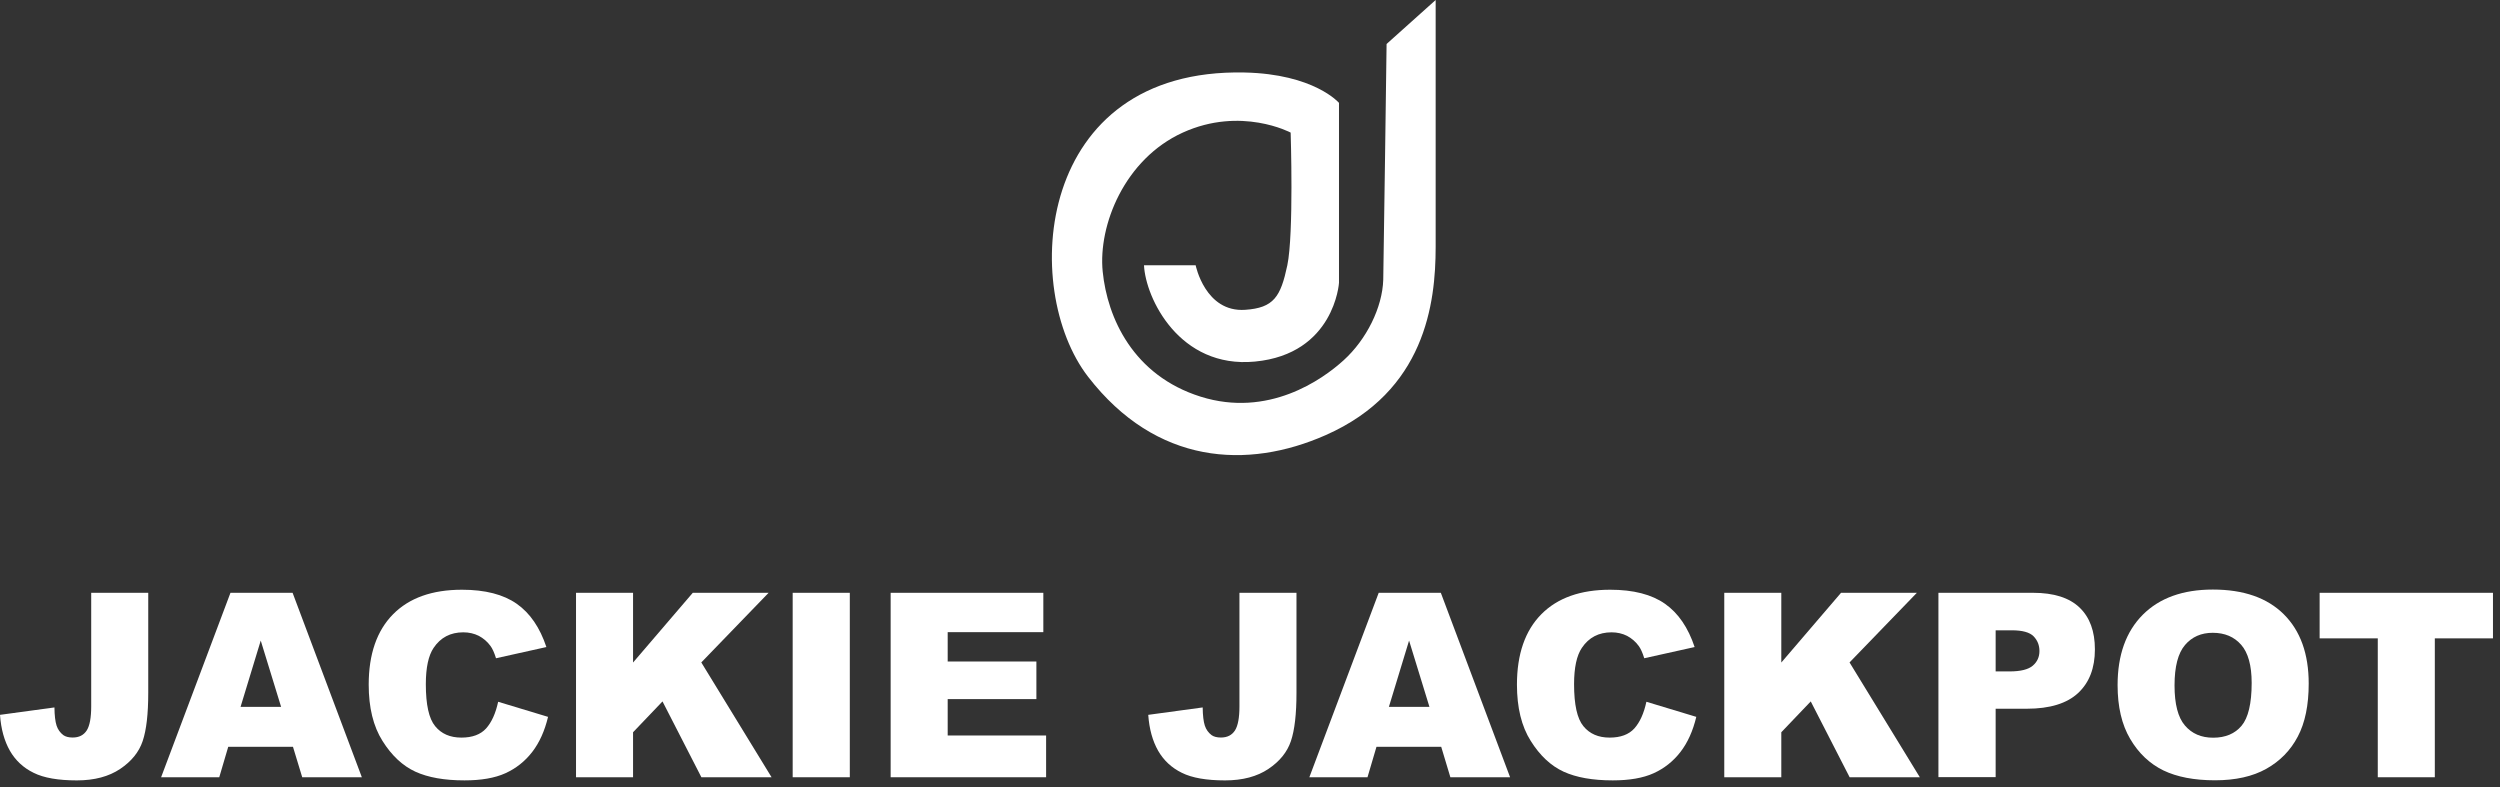
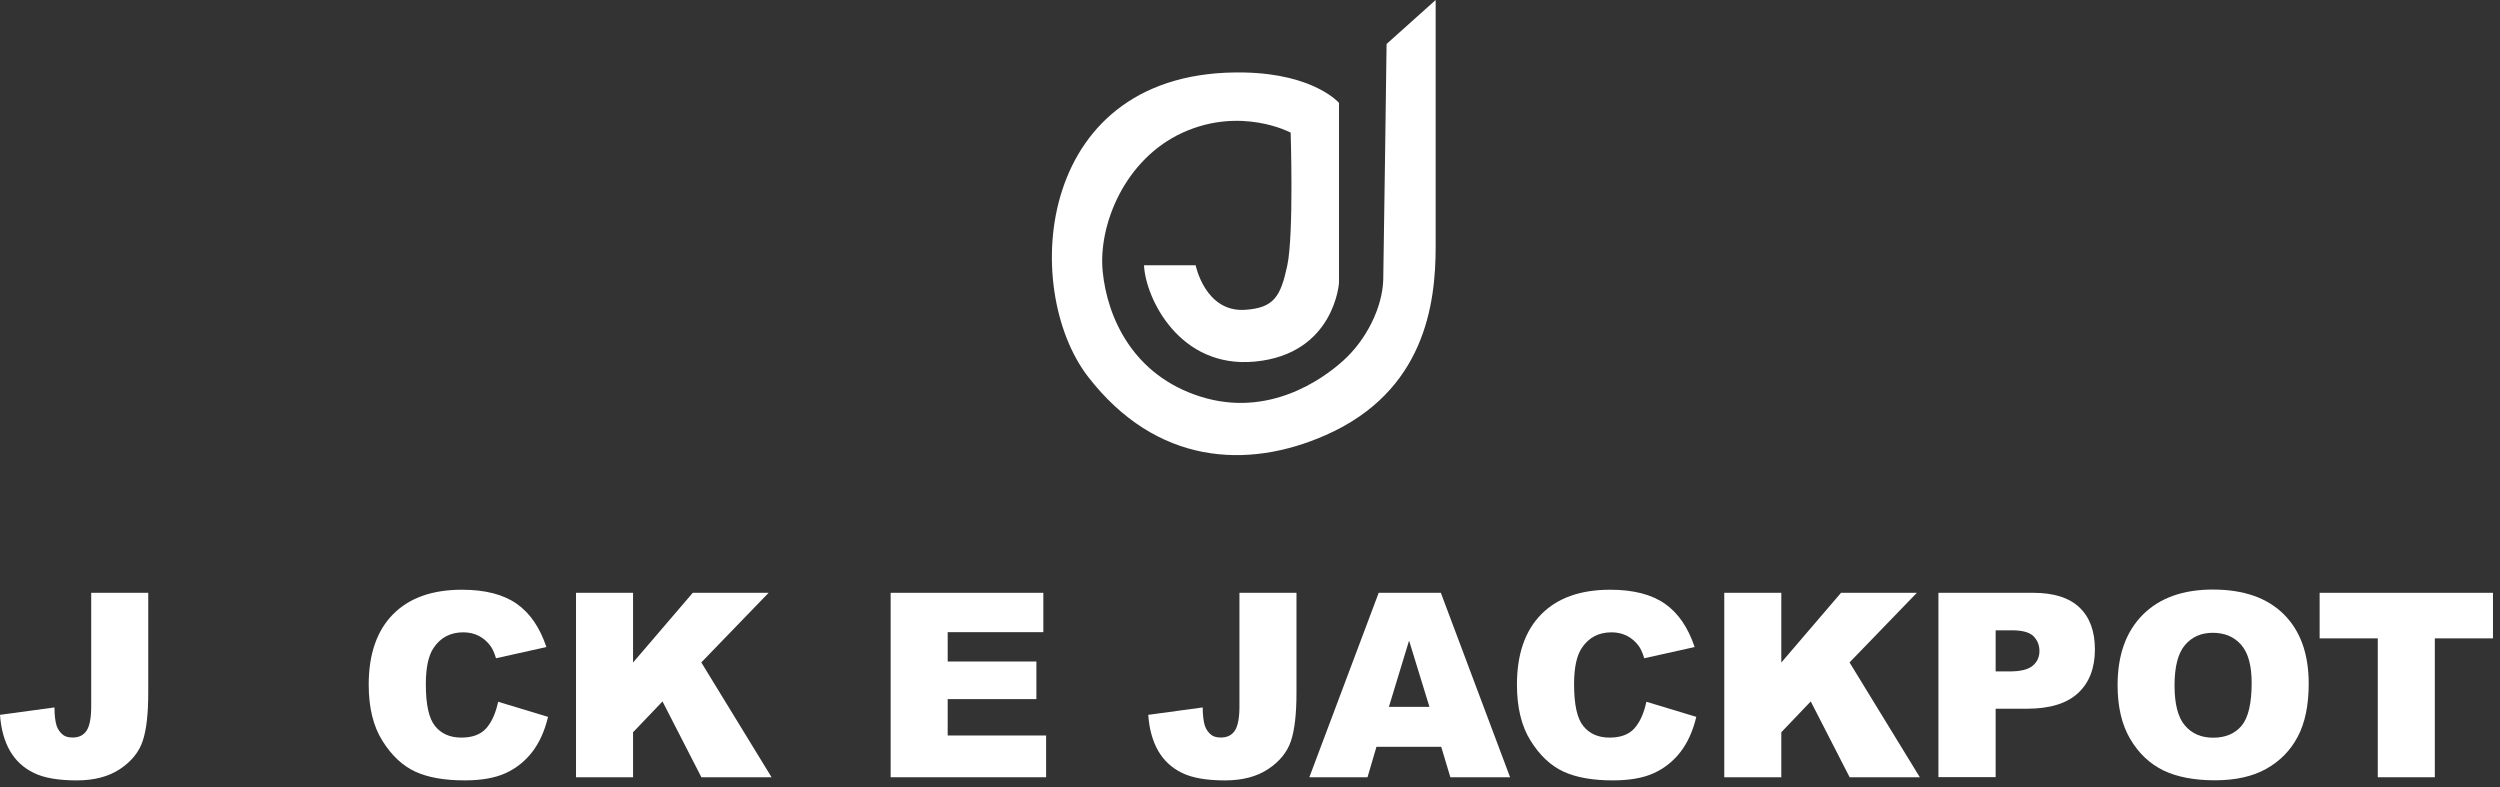
<svg xmlns="http://www.w3.org/2000/svg" width="270" height="85" viewBox="0 0 270 85" fill="none">
  <rect x="0" y="0" width="270" height="85" fill="#333333" stroke="none" />
  <path d="M123.551 28.65H129.131C129.131 28.65 130.161 33.76 134.481 33.46C137.571 33.25 138.311 32.05 139.031 28.65C139.741 25.25 139.391 14.32 139.391 14.32C139.391 14.32 134.031 11.46 127.741 14.32C121.451 17.18 118.591 24.33 119.091 29.33C119.591 34.33 122.381 40.55 129.671 42.84C136.961 45.13 142.781 41.03 145.111 38.91C147.581 36.67 149.301 33.21 149.391 30.21C149.431 28.77 149.751 4.75 149.751 4.75L155.051 0V26.66C155.051 32.77 153.911 42.25 143.181 46.99C134.721 50.73 124.881 50.21 117.521 40.7C110.161 31.19 111.801 7.35 134.401 7.83C141.941 7.99 144.611 11.11 144.611 11.11V30.55C144.611 30.55 144.121 38.23 135.531 39.05C127.371 39.83 123.721 32.19 123.551 28.65Z" fill="white" />
  <path d="M9.84 64.023H16.01V74.843C16.01 77.113 15.81 78.843 15.41 80.033C15.01 81.223 14.2 82.223 12.98 83.043C11.76 83.863 10.2 84.283 8.3 84.283C6.29 84.283 4.73 84.013 3.63 83.463C2.52 82.923 1.67 82.123 1.07 81.083C0.47 80.033 0.11 78.743 0 77.203L5.88 76.403C5.89 77.283 5.97 77.933 6.11 78.363C6.25 78.793 6.5 79.133 6.84 79.393C7.08 79.563 7.41 79.653 7.85 79.653C8.54 79.653 9.04 79.393 9.37 78.883C9.69 78.373 9.85 77.513 9.85 76.293V64.023H9.84Z" fill="white" />
-   <path d="M31.64 80.653H24.65L23.68 83.943H17.4L24.89 64.023H31.6L39.08 83.943H32.64L31.64 80.653ZM30.36 76.343L28.16 69.183L25.98 76.343H30.36Z" fill="white" />
  <path d="M53.8 75.791L59.19 77.421C58.83 78.931 58.26 80.201 57.48 81.211C56.7 82.221 55.73 82.991 54.58 83.511C53.43 84.031 51.96 84.281 50.17 84.281C48 84.281 46.24 83.971 44.86 83.341C43.49 82.711 42.3 81.601 41.31 80.021C40.31 78.441 39.82 76.411 39.82 73.941C39.82 70.651 40.7 68.111 42.45 66.341C44.2 64.571 46.68 63.691 49.89 63.691C52.4 63.691 54.37 64.201 55.81 65.211C57.25 66.221 58.31 67.781 59.01 69.881L53.57 71.091C53.38 70.481 53.18 70.041 52.97 69.761C52.63 69.291 52.2 68.931 51.71 68.671C51.21 68.421 50.65 68.291 50.04 68.291C48.65 68.291 47.58 68.851 46.83 69.971C46.27 70.801 45.99 72.111 45.99 73.891C45.99 76.101 46.32 77.611 47 78.431C47.67 79.251 48.61 79.661 49.83 79.661C51.01 79.661 51.9 79.331 52.5 78.671C53.09 78.011 53.53 77.051 53.8 75.791Z" fill="white" />
  <path d="M62.21 64.023H68.37V71.553L74.82 64.023H83.01L75.74 71.543L83.33 83.943H75.75L71.55 75.753L68.37 79.083V83.943H62.21V64.023Z" fill="white" />
-   <path d="M85.609 64.023H91.779V83.943H85.609V64.023Z" fill="white" />
  <path d="M96.18 64.023H112.68V68.273H102.35V71.443H111.93V75.503H102.35V79.433H112.98V83.943H96.19V64.023H96.18Z" fill="white" />
  <path d="M133.85 64.023H140.02V74.843C140.02 77.113 139.82 78.843 139.42 80.033C139.02 81.223 138.21 82.223 136.99 83.043C135.77 83.863 134.21 84.283 132.31 84.283C130.3 84.283 128.74 84.013 127.64 83.463C126.53 82.923 125.68 82.123 125.08 81.083C124.48 80.033 124.12 78.743 124.01 77.203L129.89 76.403C129.9 77.283 129.98 77.933 130.12 78.363C130.26 78.793 130.51 79.133 130.85 79.393C131.09 79.563 131.42 79.653 131.86 79.653C132.55 79.653 133.05 79.393 133.38 78.883C133.7 78.373 133.86 77.513 133.86 76.293V64.023H133.85Z" fill="white" />
  <path d="M155.65 80.653H148.66L147.69 83.943H141.41L148.9 64.023H155.61L163.09 83.943H156.64L155.65 80.653ZM154.38 76.343L152.18 69.183L150 76.343H154.38Z" fill="white" />
  <path d="M177.81 75.791L183.2 77.421C182.84 78.931 182.27 80.201 181.49 81.211C180.71 82.221 179.74 82.991 178.59 83.511C177.44 84.031 175.97 84.281 174.18 84.281C172.01 84.281 170.25 83.971 168.87 83.341C167.5 82.711 166.31 81.601 165.32 80.021C164.32 78.441 163.83 76.411 163.83 73.941C163.83 70.651 164.71 68.111 166.46 66.341C168.21 64.571 170.69 63.691 173.9 63.691C176.41 63.691 178.38 64.201 179.82 65.211C181.26 66.221 182.32 67.781 183.02 69.881L177.58 71.091C177.39 70.481 177.19 70.041 176.98 69.761C176.64 69.291 176.21 68.931 175.72 68.671C175.22 68.421 174.66 68.291 174.05 68.291C172.66 68.291 171.59 68.851 170.84 69.971C170.28 70.801 170 72.111 170 73.891C170 76.101 170.33 77.611 171.01 78.431C171.68 79.251 172.62 79.661 173.84 79.661C175.02 79.661 175.91 79.331 176.51 78.671C177.1 78.011 177.54 77.051 177.81 75.791Z" fill="white" />
  <path d="M186.221 64.023H192.381V71.553L198.831 64.023H207.021L199.751 71.543L207.341 83.943H199.761L195.561 75.753L192.381 79.083V83.943H186.221V64.023Z" fill="white" />
  <path d="M209.35 64.023H219.58C221.81 64.023 223.48 64.553 224.59 65.613C225.7 66.673 226.25 68.183 226.25 70.133C226.25 72.143 225.65 73.713 224.44 74.843C223.23 75.973 221.38 76.543 218.9 76.543H215.53V83.933H209.35V64.023ZM215.53 72.513H217.04C218.23 72.513 219.06 72.303 219.54 71.893C220.02 71.483 220.26 70.953 220.26 70.313C220.26 69.683 220.05 69.163 219.63 68.723C219.21 68.293 218.43 68.073 217.28 68.073H215.53V72.513Z" fill="white" />
  <path d="M228.7 73.992C228.7 70.742 229.61 68.212 231.42 66.392C233.23 64.582 235.75 63.672 238.99 63.672C242.31 63.672 244.86 64.562 246.65 66.342C248.44 68.122 249.34 70.612 249.34 73.822C249.34 76.152 248.95 78.062 248.16 79.552C247.38 81.042 246.24 82.202 244.76 83.032C243.28 83.862 241.43 84.272 239.22 84.272C236.97 84.272 235.11 83.912 233.64 83.202C232.17 82.482 230.97 81.352 230.06 79.802C229.15 78.262 228.7 76.322 228.7 73.992ZM234.85 74.022C234.85 76.032 235.22 77.482 235.97 78.352C236.72 79.232 237.73 79.672 239.02 79.672C240.34 79.672 241.37 79.242 242.09 78.382C242.81 77.522 243.18 75.982 243.18 73.752C243.18 71.872 242.8 70.502 242.05 69.642C241.29 68.772 240.27 68.342 238.97 68.342C237.73 68.342 236.73 68.782 235.98 69.662C235.23 70.542 234.85 71.992 234.85 74.022Z" fill="white" />
  <path d="M250.53 64.023H269.24V68.943H262.96V83.943H256.8V68.943H250.52V64.023H250.53Z" fill="white" />
</svg>